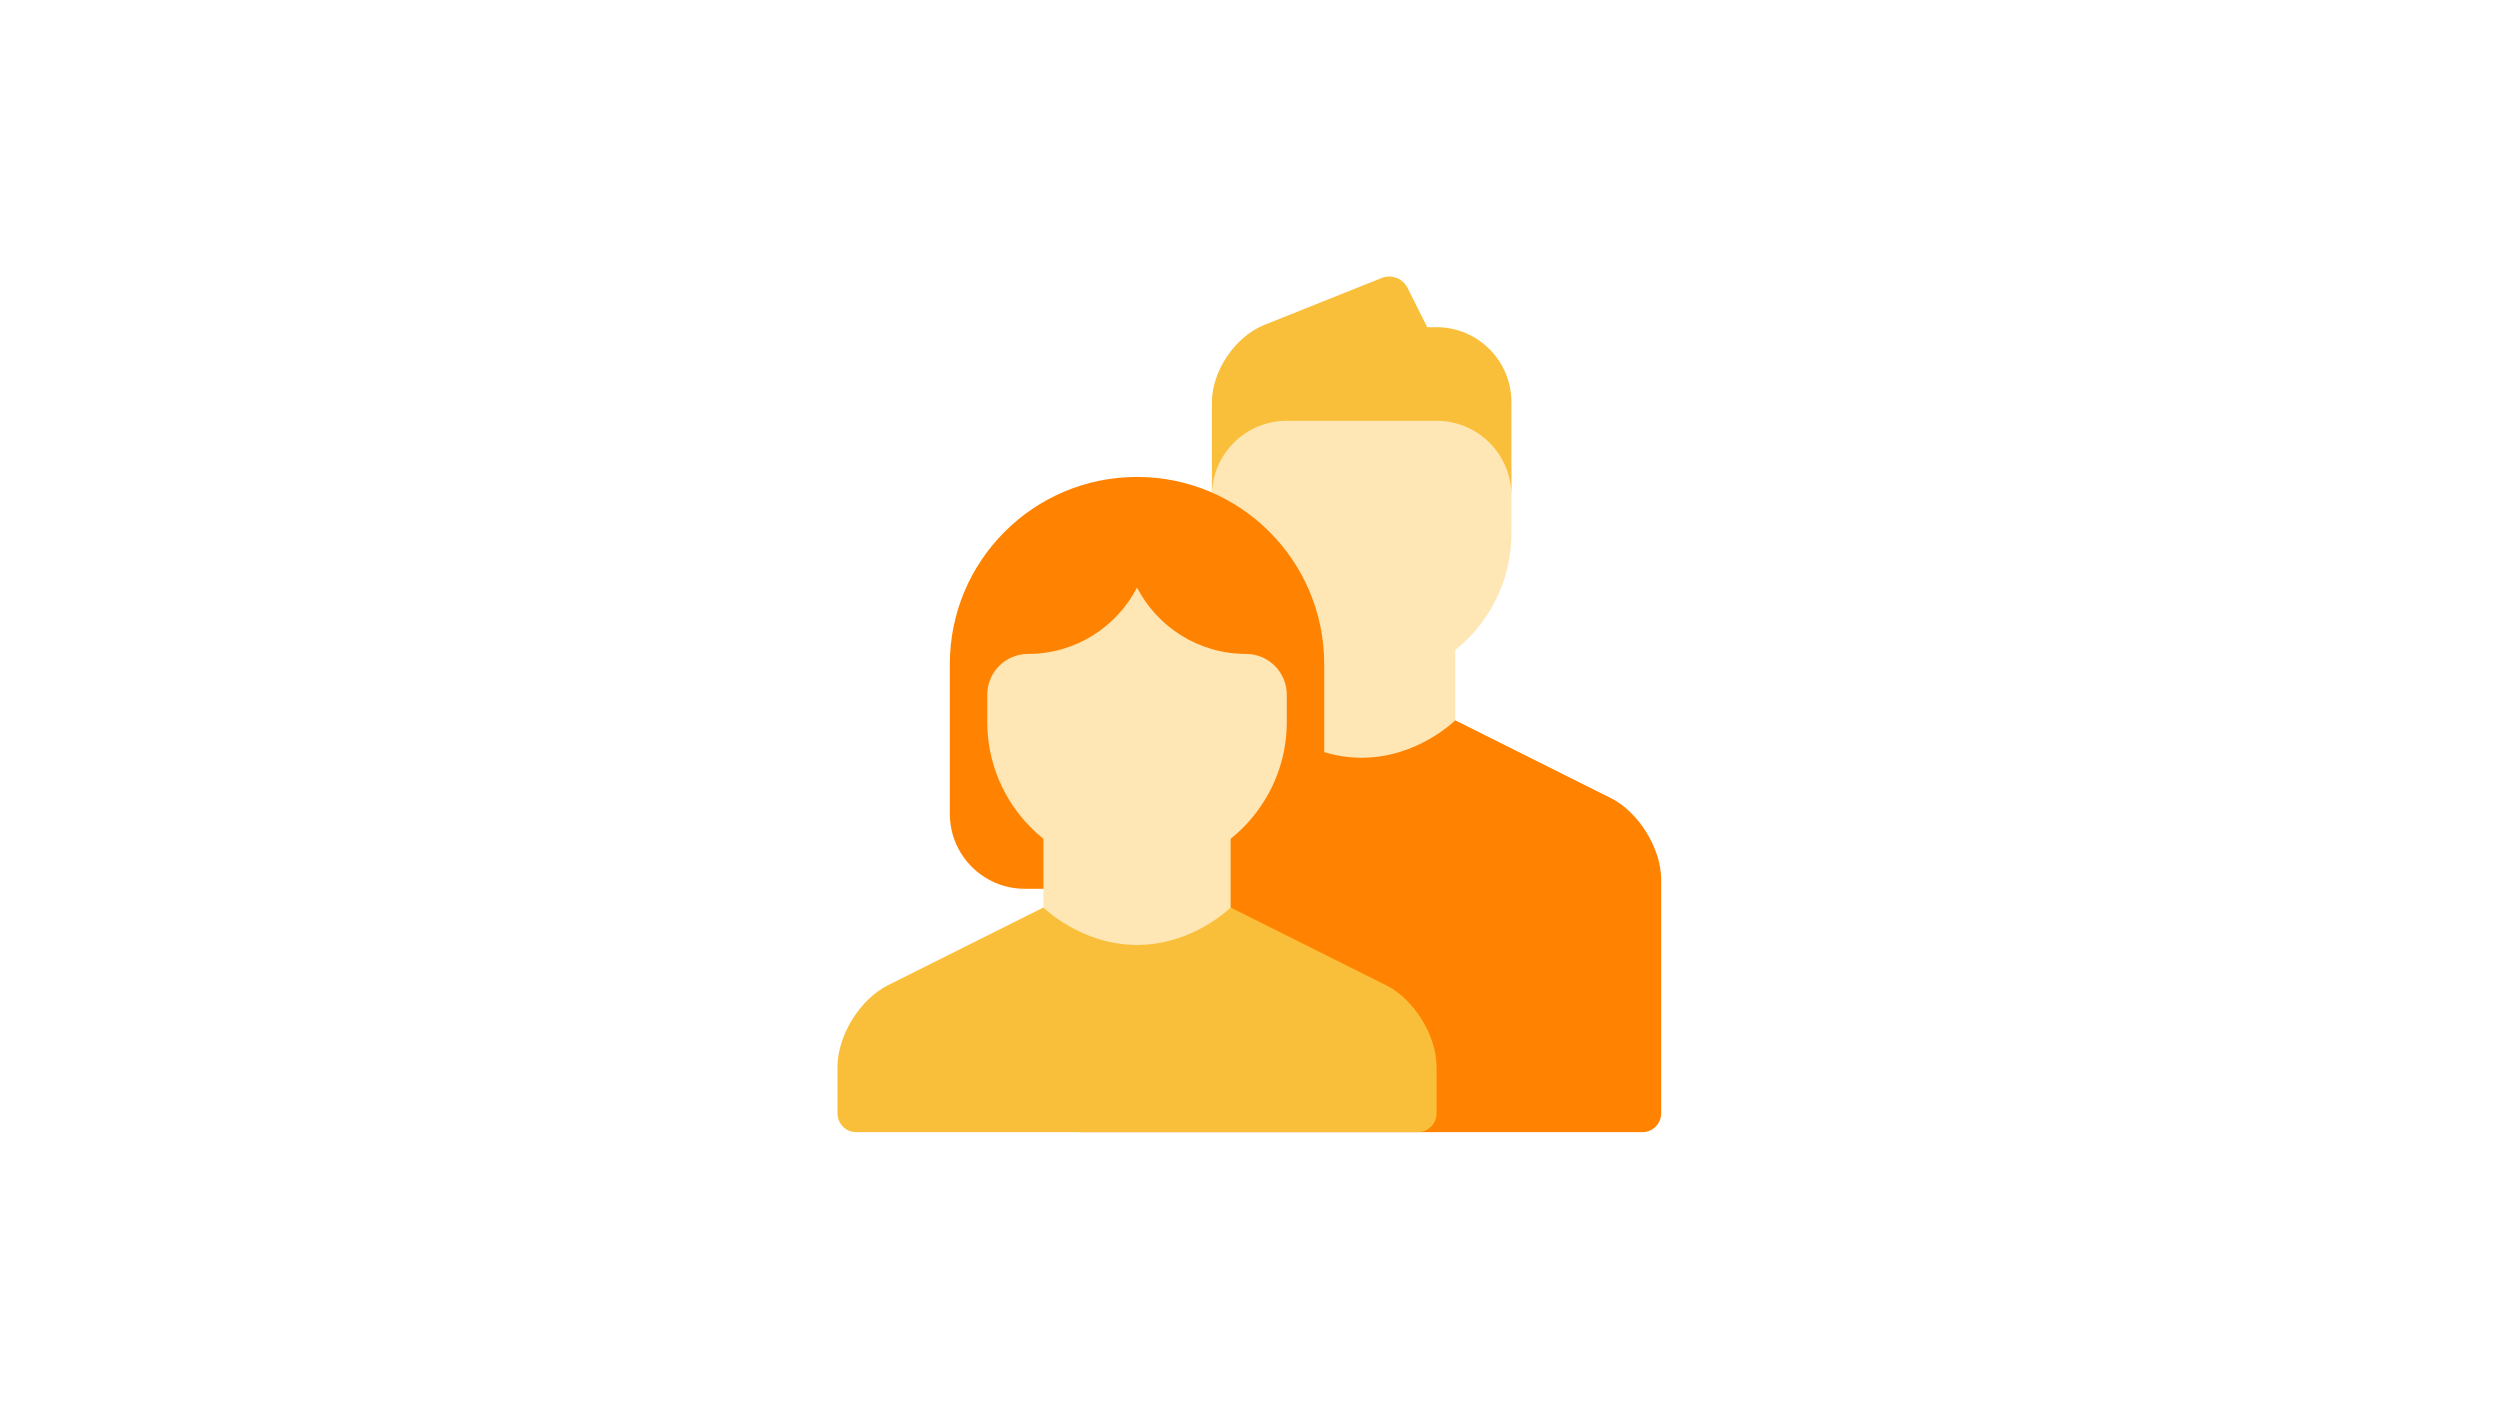
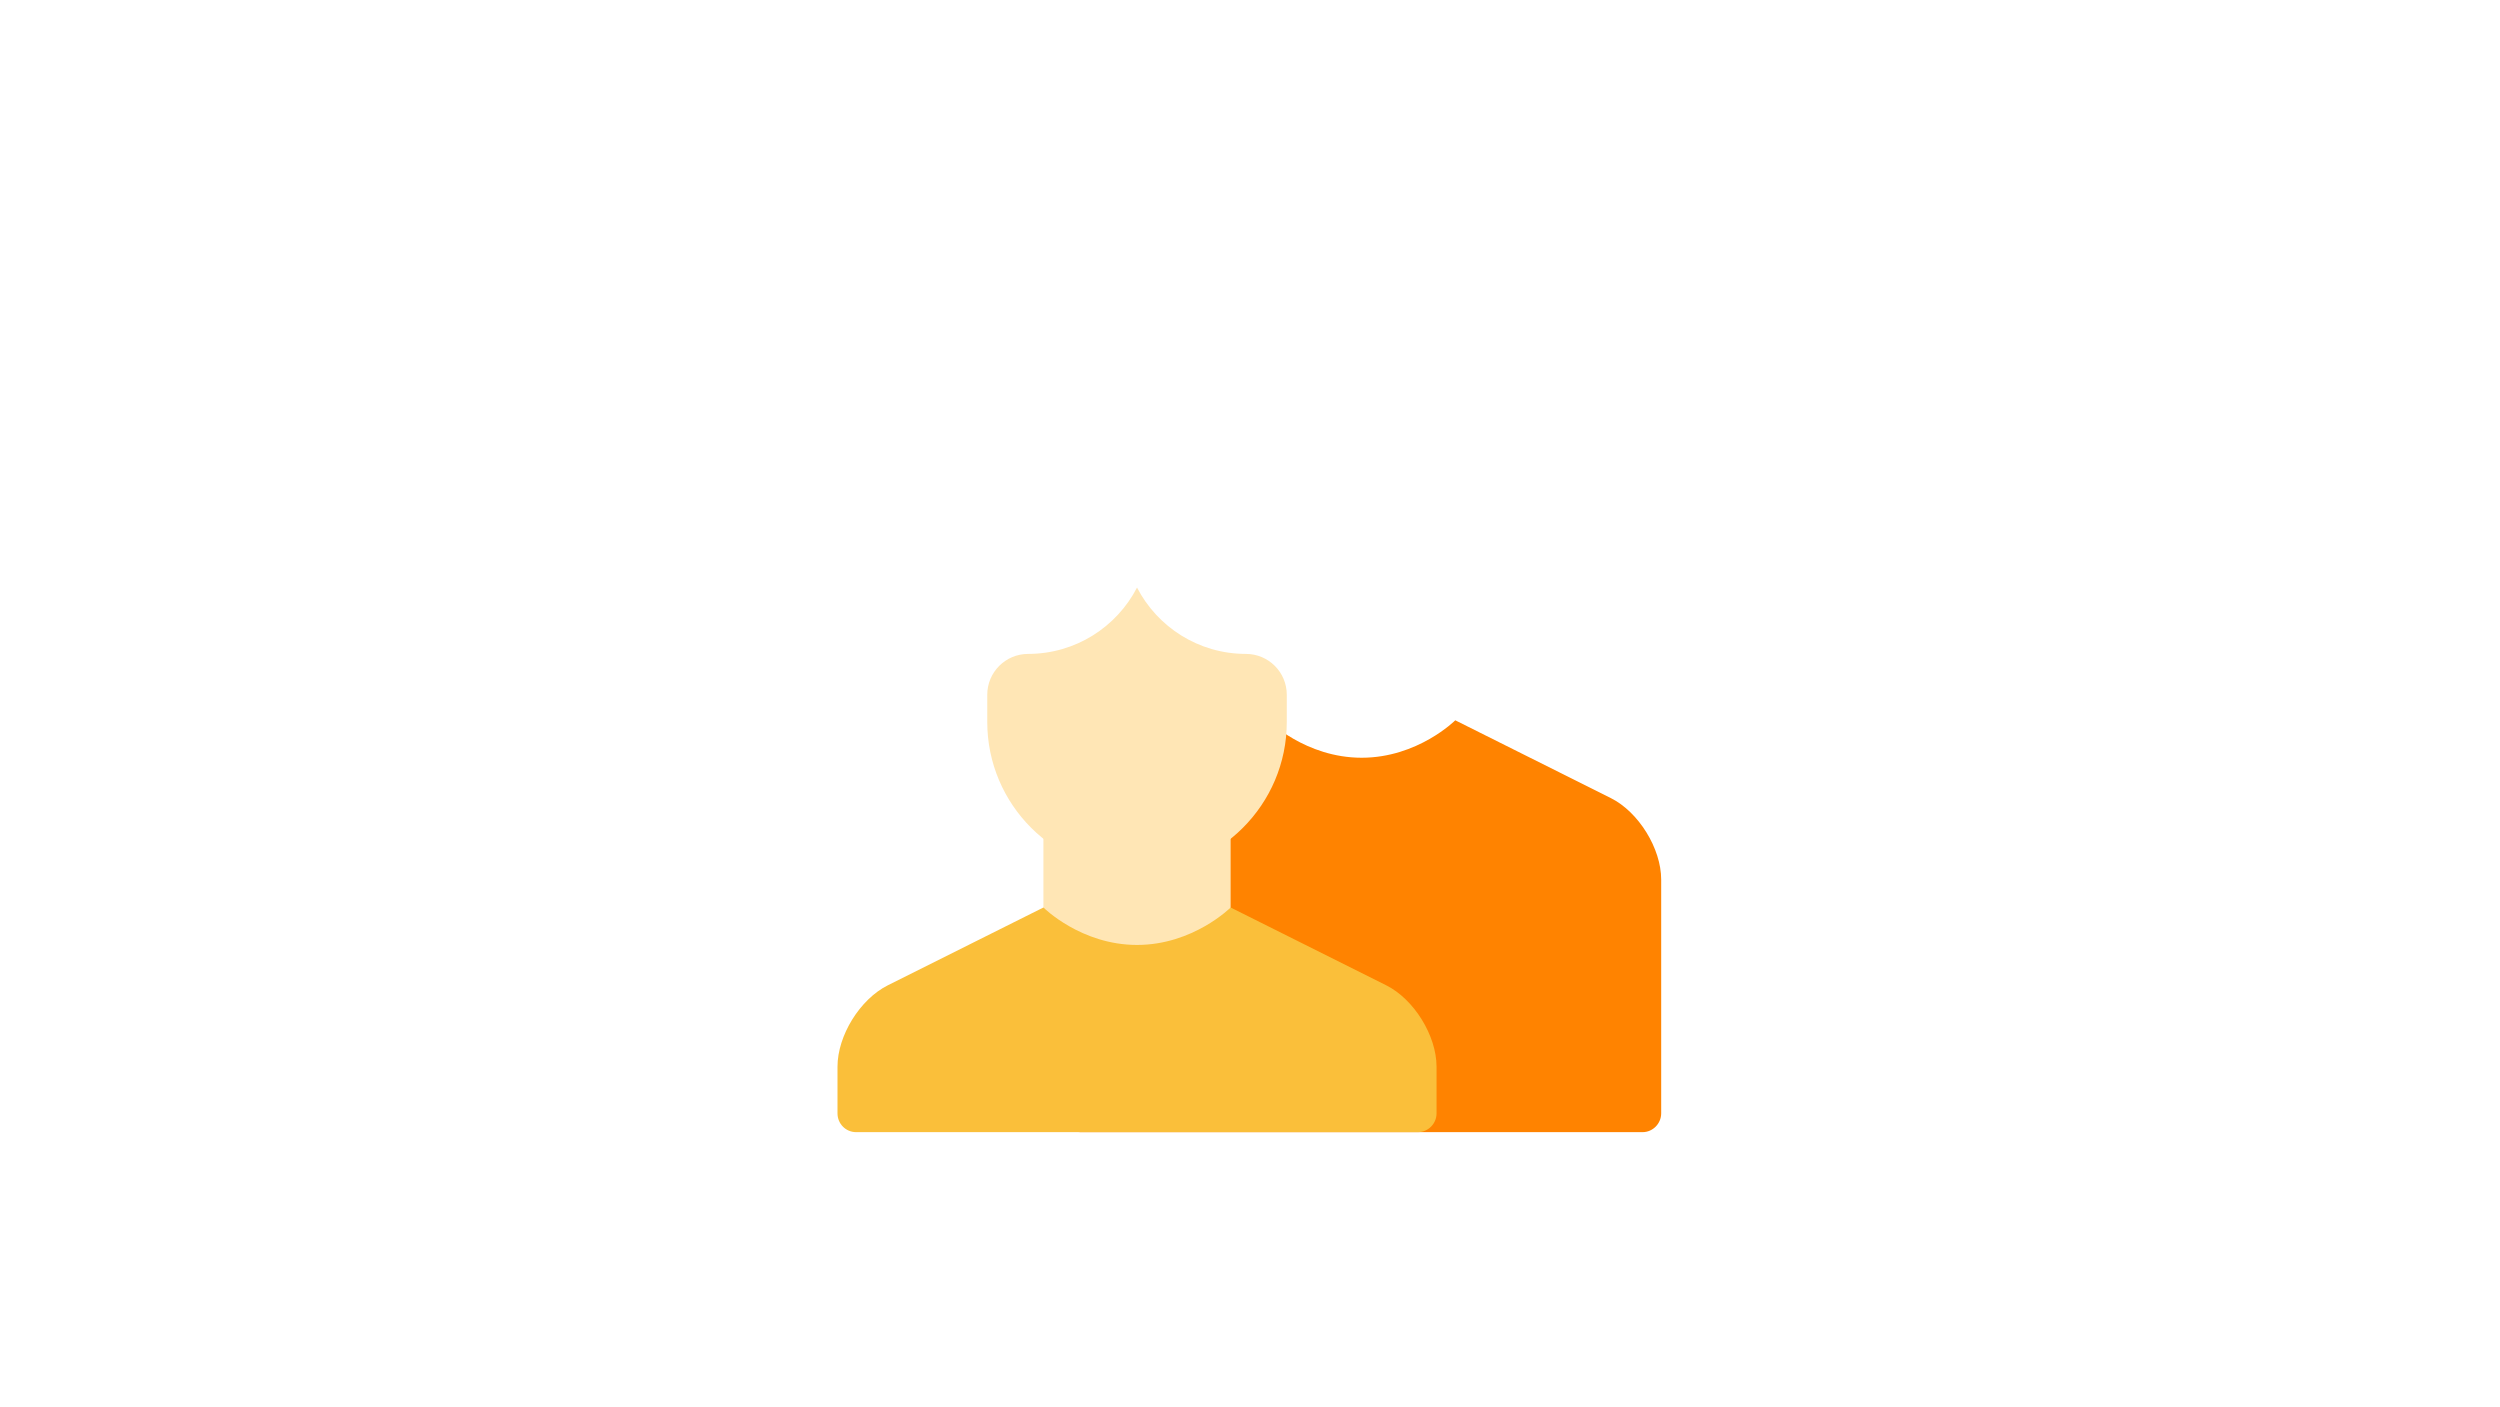
<svg xmlns="http://www.w3.org/2000/svg" width="1400px" height="788px" viewBox="0 0 1400 788" version="1.1">
  <title>ikon_hvaderetforaeldrekoeb_1400x788</title>
  <g id="ikon_hvaderetforaeldrekoeb_1400x788" stroke="none" stroke-width="1" fill="none" fill-rule="evenodd">
-     <rect fill="#FFFFFF" x="0" y="0" width="1400" height="788" />
    <g id="parent" transform="translate(469, 154)">
-       <polygon id="Fill-1" fill="#FFE6B5" points="241.116 175.984 345.949 175.984 345.949 301.784 241.116 301.784" />
      <path d="M136.208,480 C130.46,480 125.8,475.373 125.8,469.44 L125.8,338.55 C125.8,321.14 138.36,300.745 154.009,292.921 L241.116,249.367 C241.116,249.367 262.083,270.334 293.533,270.334 C324.983,270.334 345.949,249.367 345.949,249.367 L433.056,292.921 C448.636,300.71 461.266,321.18 461.266,338.55 L461.266,469.44 C461.266,475.272 456.524,480 450.858,480 L136.208,480 Z" id="Fill-3" fill="#FF8300" />
-       <path d="M377.399,144.534 C377.399,190.852 339.851,228.4 293.533,228.4 C247.215,228.4 209.666,190.852 209.666,144.534 L209.666,113.084 C209.666,66.766 247.215,29.217 293.533,29.217 C339.851,29.217 377.399,66.766 377.399,113.084 L377.399,144.534 Z" id="Fill-5" fill="#FFE6B5" />
-       <path d="M377.399,123.567 L377.399,71.15 C377.399,48.084 358.619,29.217 335.453,29.217 L330.224,29.217 L319.218,7.203 C316.555,1.879 310.168,-0.5 304.825,1.637 L238.868,28.02 C222.732,34.475 209.666,53.789 209.666,71.168 L209.666,123.567 C209.666,100.408 228.44,81.634 251.6,81.634 L335.466,81.634 C358.625,81.634 377.399,100.408 377.399,123.567 Z" id="Fill-7" fill="#FABF3A" />
-       <path d="M62.9,217.917 C62.9,160.019 109.835,113.084 167.733,113.084 C225.631,113.084 272.566,160.019 272.566,217.917 L272.566,301.715 C272.566,324.912 253.775,343.717 230.641,343.717 L104.825,343.717 C81.67,343.717 62.9,324.91 62.9,301.715 L62.9,217.917 Z" id="Fill-9" fill="#FF8300" />
      <polygon id="Fill-11" fill="#FFE6B5" points="115.316 280.817 220.15 280.817 220.15 400.464 115.316 400.464" />
      <path d="M10.408,480 C4.66,480 0,475.316 0,469.502 L0,443.336 C0,425.952 12.56,405.578 28.21,397.754 L115.316,354.2 C115.316,354.2 136.283,375.167 167.733,375.167 C199.183,375.167 220.15,354.2 220.15,354.2 L307.257,397.754 C322.836,405.544 335.466,425.977 335.466,443.336 L335.466,469.502 C335.466,475.3 330.724,480 325.058,480 L10.408,480 Z" id="Fill-13" fill="#FABF3A" />
      <path d="M83.867,235.063 L83.867,250.312 C83.867,296.553 121.492,334.178 167.733,334.178 C213.974,334.178 251.6,296.553 251.6,250.312 L251.6,235.063 C251.6,222.431 241.359,212.19 228.727,212.19 C202.172,212.19 179.141,197.106 167.733,175.039 C156.325,197.106 133.294,212.19 106.739,212.19 C94.107,212.19 83.867,222.431 83.867,235.063 Z" id="Fill-15" fill="#FFE6B5" />
    </g>
  </g>
</svg>